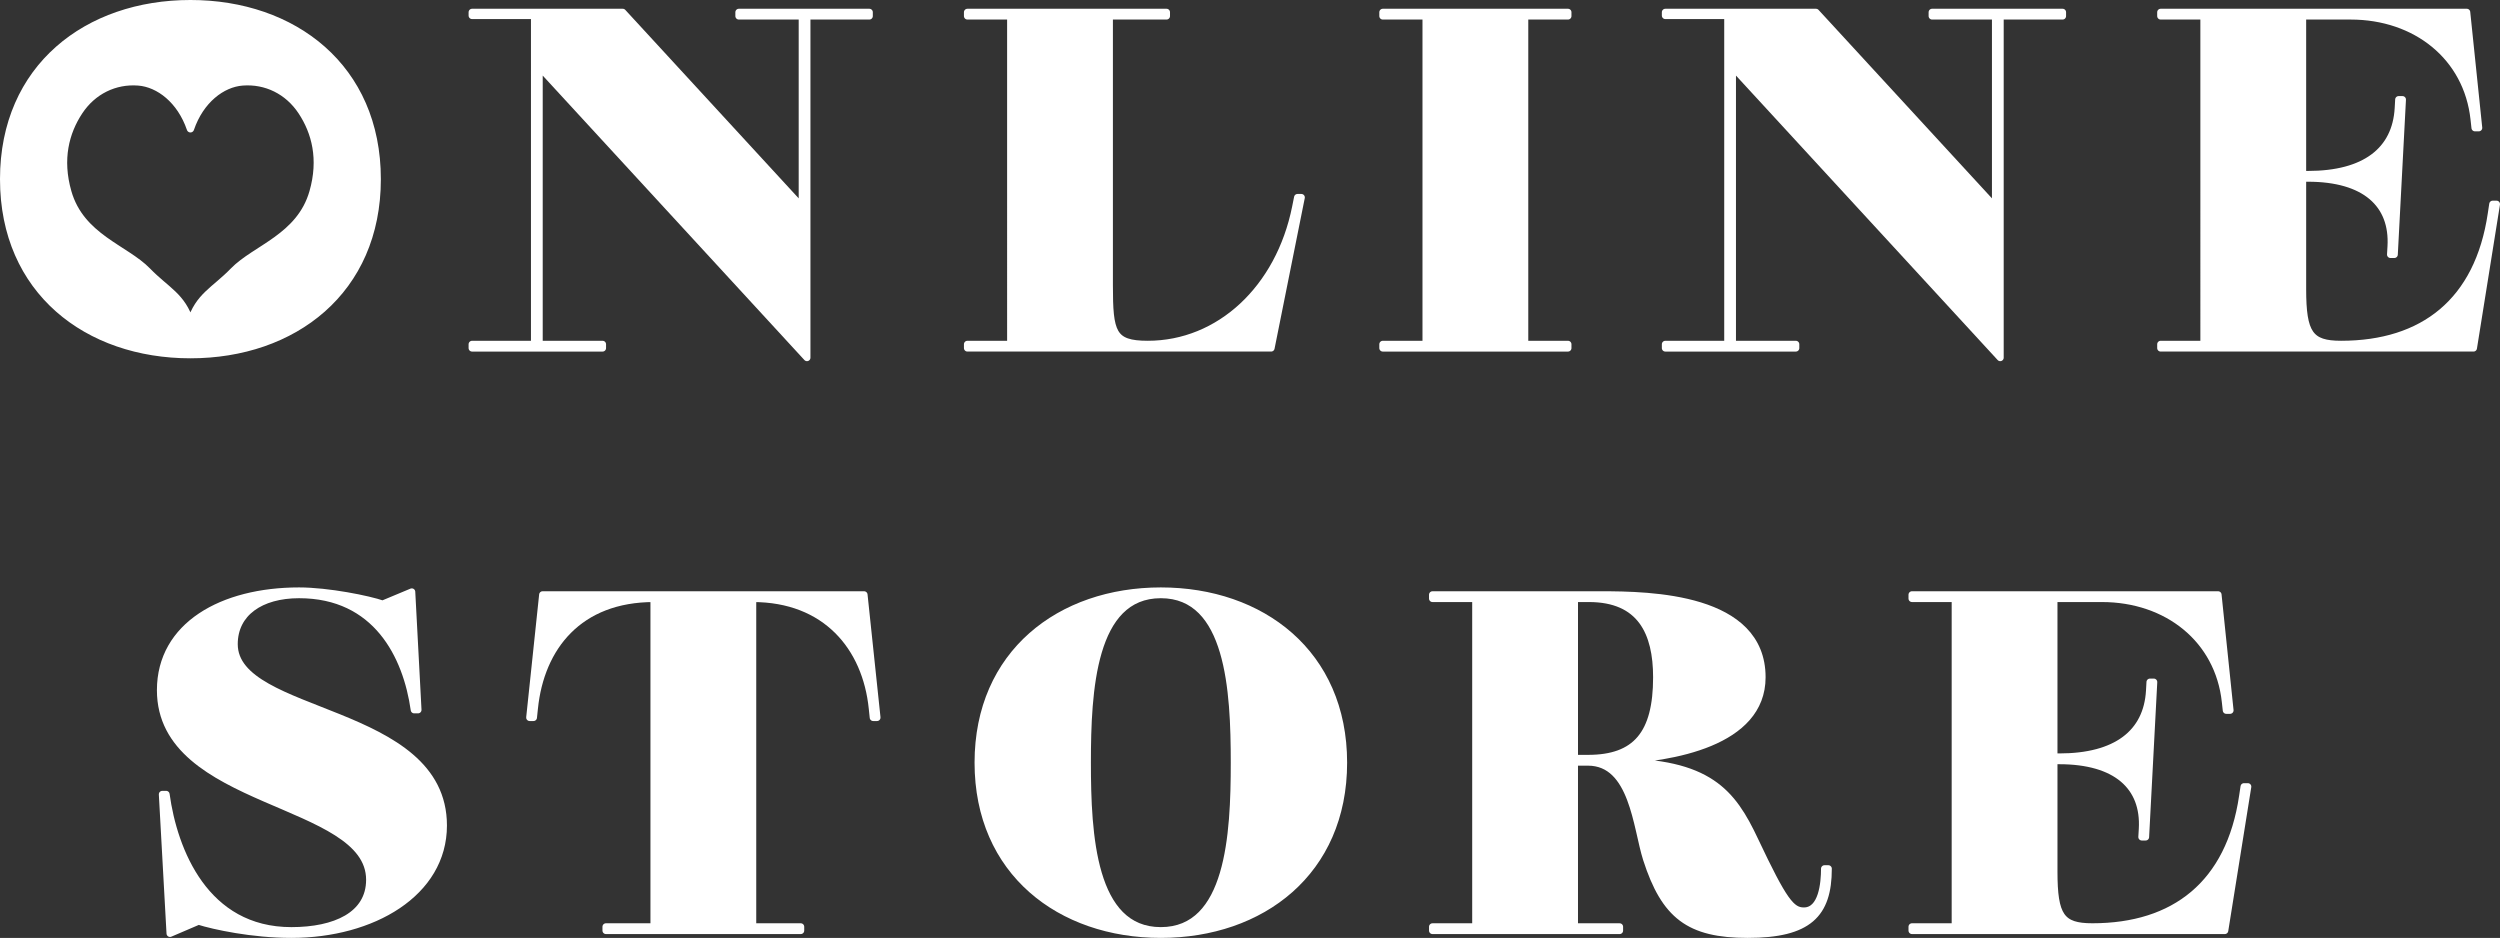
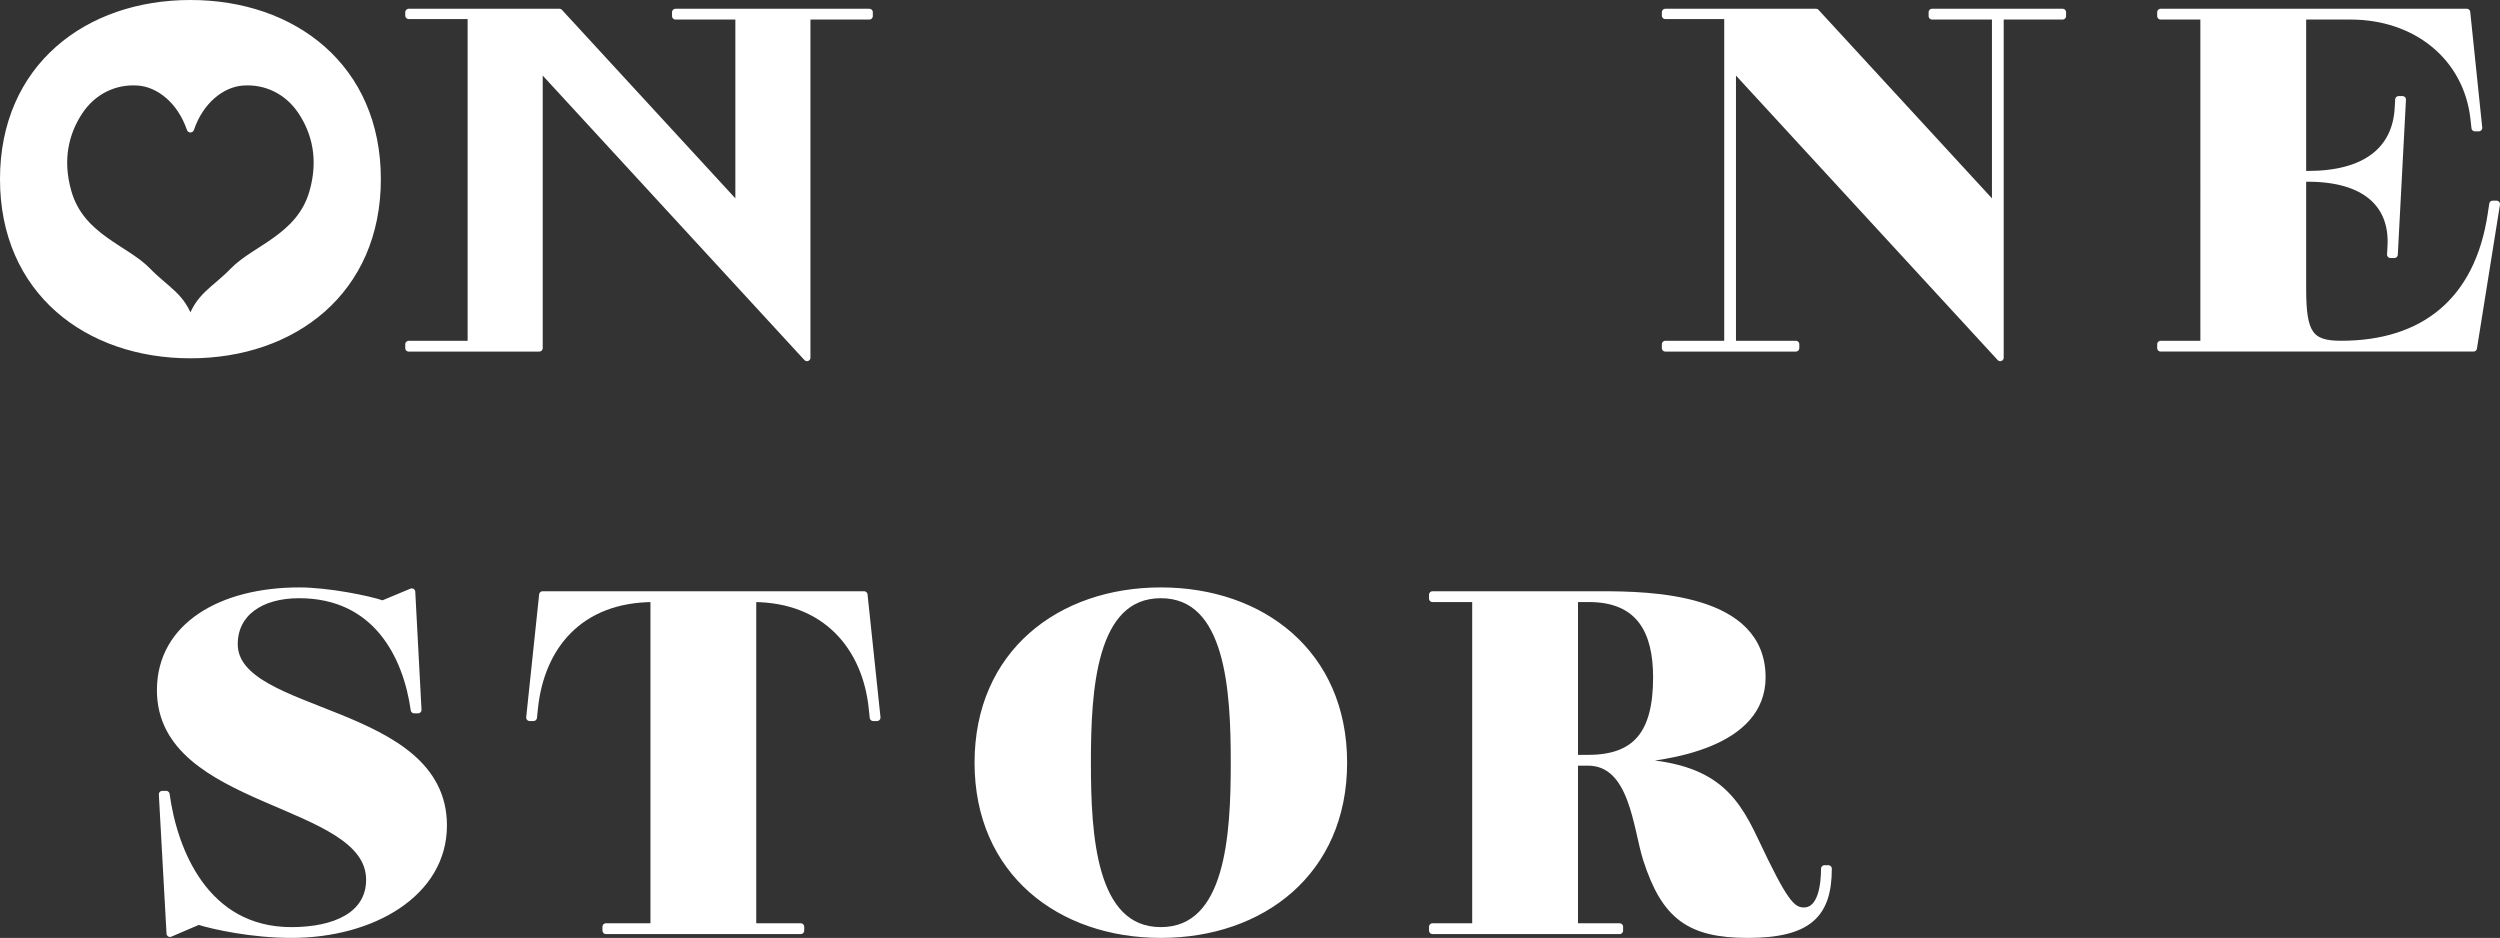
<svg xmlns="http://www.w3.org/2000/svg" id="_レイヤー_1" version="1.1" viewBox="0 0 406.99 152.687">
  <rect x="0" y="0" width="406.99" height="152.687" fill="#333333" stroke="none" />
  <defs>
    <style>
      .st0 {
        stroke-width: 1.132px;
      }

      .st0, .st1 {
        fill: #fff;
        stroke: #fff;
        stroke-linejoin: round;
      }

      .st1 {
        stroke-width: 1.197px;
      }
    </style>
  </defs>
  <g>
-     <path class="st0" d="M120.279,1.992h21.246v.625h-10.154v55.614L87.786,10.853v45.191h10.311v.625h-21.246v-.625h10.154V2.539h-10.154v-.547h24.526l29.213,31.75V2.617h-10.311v-.625Z" />
-     <path class="st0" d="M189.906,2.617h-9.295v43.819c0,7.733.469,9.607,6.249,9.607,11.639,0,21.402-9.061,24.058-22.339l.312-1.562h.625l-4.921,24.526h-49.443v-.625h7.029V2.617h-7.029v-.625h32.415v.625Z" />
-     <path class="st0" d="M225.112,56.669v-.625h7.029V2.617h-7.029v-.625h30.15v.625h-7.03v53.427h7.03v.625h-30.15Z" />
+     <path class="st0" d="M120.279,1.992h21.246v.625h-10.154v55.614L87.786,10.853v45.191v.625h-21.246v-.625h10.154V2.539h-10.154v-.547h24.526l29.213,31.75V2.617h-10.311v-.625Z" />
    <path class="st0" d="M314.536,1.992h21.246v.625h-10.154v55.614l-43.585-47.378v45.191h10.311v.625h-21.246v-.625h10.154V2.539h-10.154v-.547h24.526l29.213,31.75V2.617h-10.311v-.625Z" />
    <path class="st0" d="M403.535,20.816h-.625l-.156-1.406c-1.094-10.154-9.451-16.793-20.074-16.793h-7.812v25.776h.859c9.295,0,14.294-3.905,14.685-10.779l.078-1.406h.625l-1.328,25.229h-.625l.078-1.328c.391-6.874-4.218-11.092-13.513-11.092h-.859v18.043c0,7.264,1.172,8.982,6.249,8.982,13.356,0,22.34-6.952,24.448-21.246l.234-1.562h.625l-3.749,23.433h-50.928v-.625h7.029V2.617h-7.029v-.625h49.834l1.953,18.824Z" />
    <path class="st0" d="M38.139,104.865c0,11.951,34.056,10.076,34.056,29.525,0,11.013-11.56,17.731-24.761,17.731-6.379,0-12.606-1.361-15.111-2.147l-4.649,1.992-1.25-22.652h.625c1.25,9.139,6.327,22.184,20.387,22.184,7.108,0,12.731-2.5,12.731-8.28,0-13.123-34.056-11.951-34.056-30.854,0-10.545,10.076-16.168,22.574-16.168,4.742,0,11.358,1.349,13.609,2.137l4.744-1.981,1.016,19.215h-.625c-1.249-8.826-6.17-18.746-18.746-18.746-6.249,0-10.545,2.968-10.545,8.045h.001Z" />
    <path class="st0" d="M98.644,151.496v-.625h7.812v-53.427c-12.186,0-18.434,7.889-19.449,17.887l-.156,1.484h-.625l2.108-19.996h52.334l2.109,19.996h-.625l-.156-1.484c-1.016-9.998-7.577-17.887-19.449-17.887v53.427h7.811v.625h-31.713Z" />
    <path class="st0" d="M218.74,124.158c0,17.809-13.357,27.963-29.76,27.963-16.403,0-29.76-10.154-29.76-27.963s13.356-27.963,29.76-27.963c16.402,0,29.76,10.154,29.76,27.963ZM200.93,124.158c0-11.716-.781-27.338-11.95-27.338-11.17,0-11.951,15.622-11.951,27.338s.781,27.338,11.951,27.338c11.169,0,11.95-15.622,11.95-27.338Z" />
    <path class="st0" d="M297.646,141.42c0,7.42-3.202,10.701-13.122,10.701-9.529,0-13.514-3.046-16.481-12.263-1.641-5.155-2.188-15.778-9.529-15.778h-2.188v26.792h7.343v.625h-30.463v-.625h7.029v-53.427h-7.029v-.625h27.416c8.046,0,26.245.312,26.245,13.435,0,10.701-14.685,13.2-23.979,13.591v.156c15.31,0,19.137,4.999,22.808,12.81,4.687,9.92,5.937,11.482,7.968,11.482,2.968,0,3.358-4.53,3.358-6.874h.625ZM256.326,123.455h2.188c7.811,0,11.17-3.983,11.17-13.2,0-7.265-2.578-12.81-11.014-12.81h-2.344v26.01Z" />
-     <path class="st0" d="M363.049,115.644h-.625l-.156-1.406c-1.094-10.154-9.451-16.793-20.074-16.793h-7.812v25.776h.859c9.295,0,14.294-3.905,14.685-10.779l.078-1.406h.625l-1.328,25.229h-.625l.078-1.328c.391-6.874-4.218-11.092-13.513-11.092h-.859v18.043c0,7.264,1.172,8.982,6.249,8.982,13.356,0,22.34-6.952,24.448-21.246l.234-1.562h.625l-3.749,23.433h-50.928v-.625h7.029v-53.427h-7.029v-.625h49.834l1.953,18.824Z" />
  </g>
  <path class="st1" d="M31.001.598C14.244.598.598,10.97.598,29.165c0,18.193,13.646,28.567,30.403,28.567s30.403-10.375,30.403-28.567C61.404,10.97,47.758.598,31.001.598ZM50.959,31.277c-2.103,7.349-9.358,9.153-12.956,12.854-3.085,3.175-5.654,4.074-6.97,8.334l-.001.172c-.009-.031-.022-.054-.031-.085-.009.031-.022.054-.031.085l-.001-.172c-1.317-4.26-3.885-5.159-6.971-8.334-3.597-3.702-10.852-5.505-12.955-12.854-1.542-5.389-.376-9.775,1.841-13.134,2.216-3.36,5.808-5.107,9.657-4.809,3.341.259,6.86,2.95,8.46,7.632,1.6-4.682,5.119-7.373,8.461-7.632,3.848-.299,7.439,1.449,9.656,4.809,2.217,3.359,3.383,7.746,1.841,13.134Z" />
</svg>